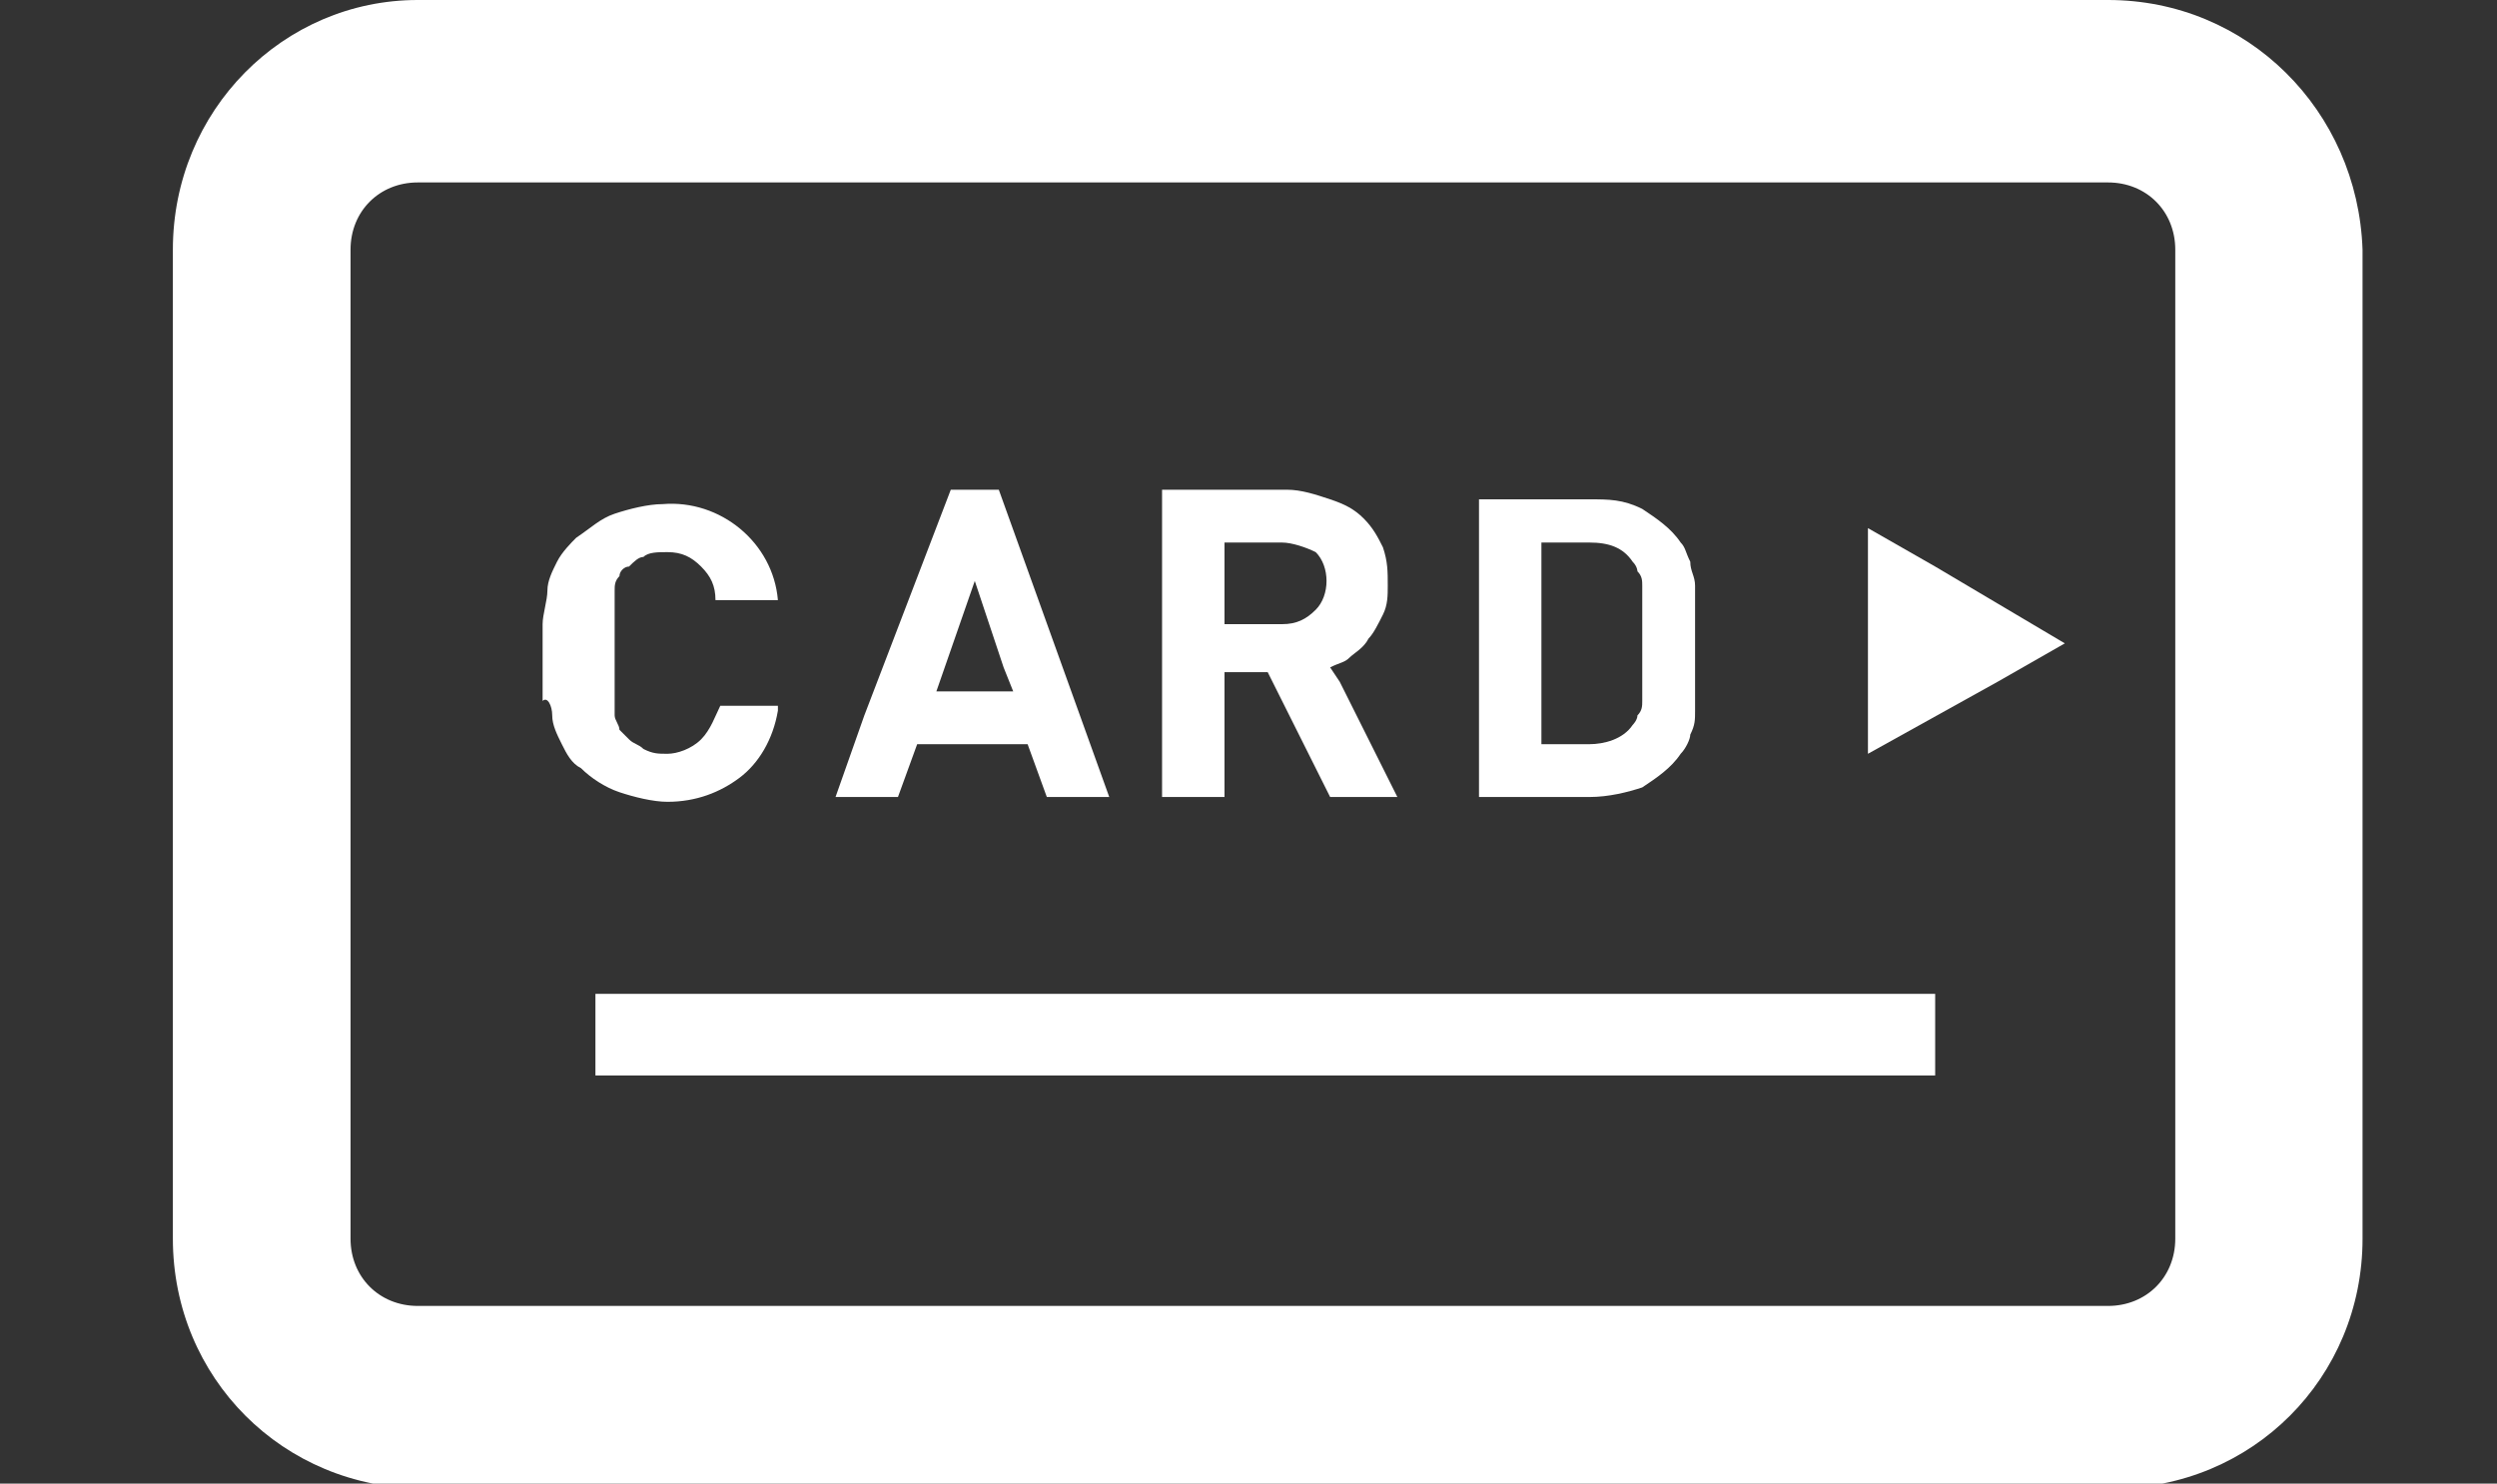
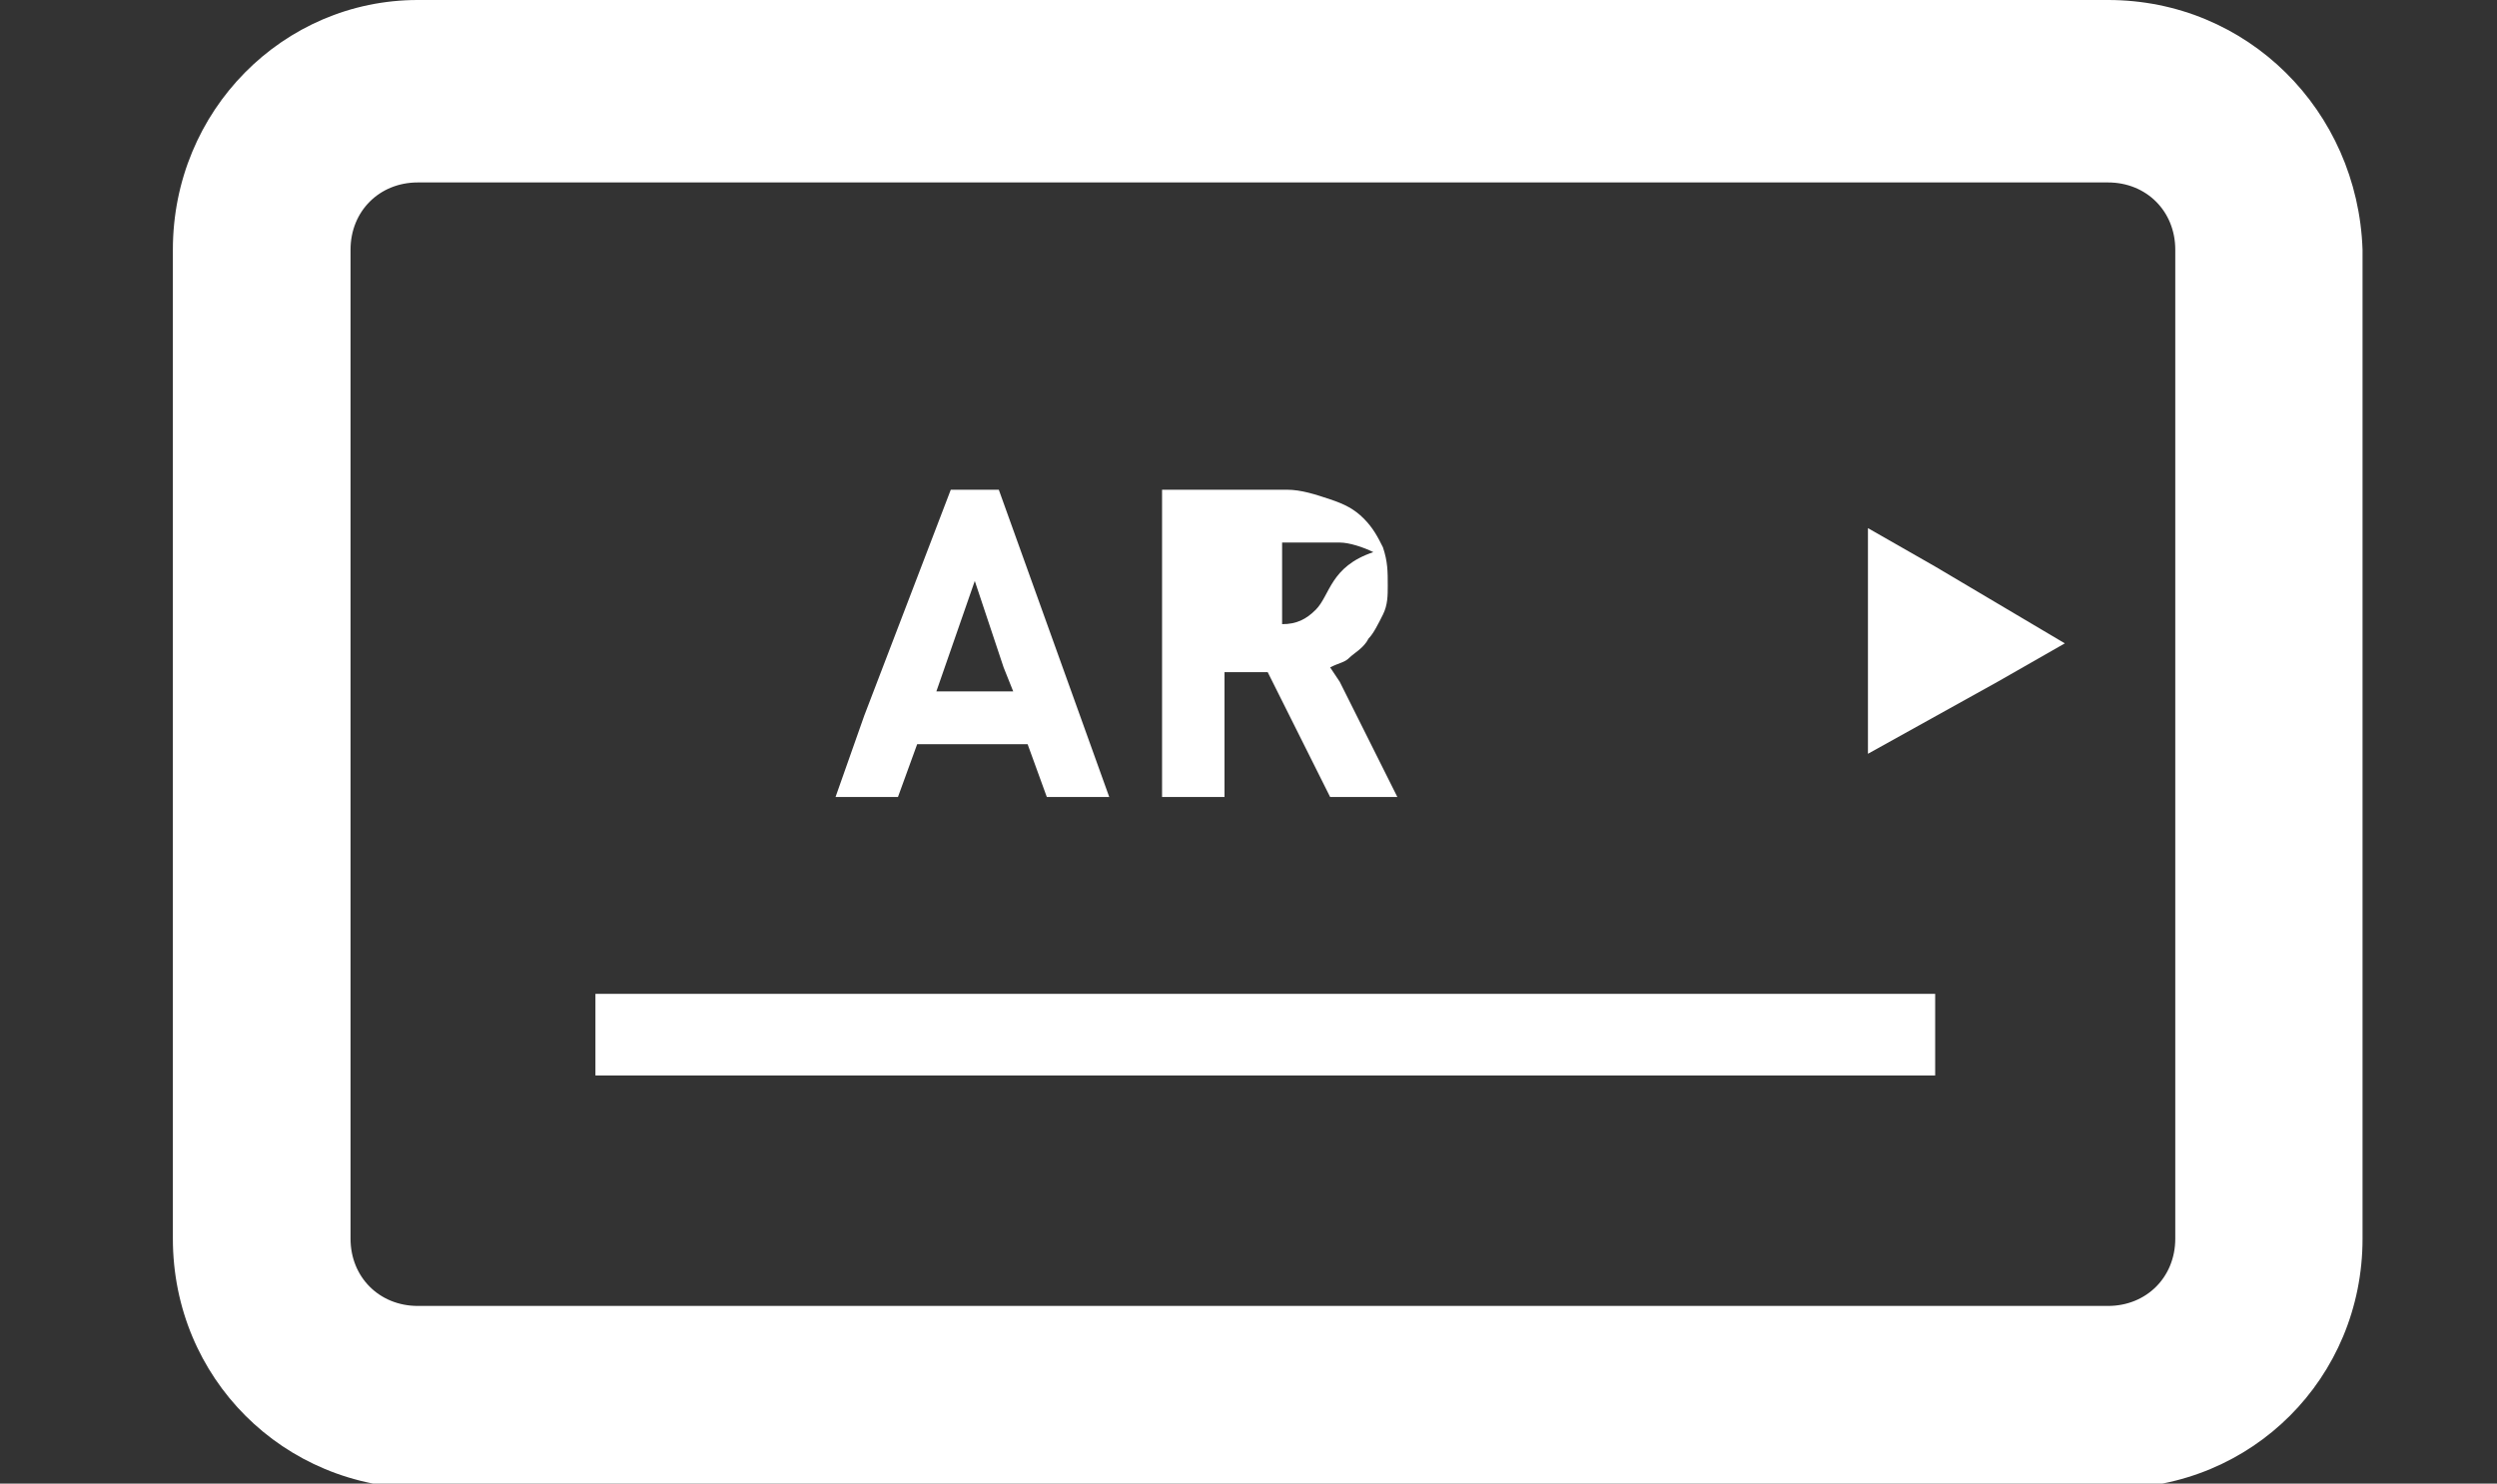
<svg xmlns="http://www.w3.org/2000/svg" version="1.1" id="Layer_1" x="0px" y="0px" viewBox="0 0 52 30.9" style="enable-background:new 0 0 52 30.9;" xml:space="preserve">
  <rect x="0" y="0" width="52" height="30.9" fill="#333333" stroke="none" />
  <style type="text/css">
	.st0{fill:#FFFFFF;}
</style>
  <g id="Layer_2_1_">
    <g id="レイヤー_2">
      <g id="contents">
        <path class="st0" d="M43.9,0H8.7C5.9,0,3.6,2.3,3.6,5.2l0,0v20.6c0,2.9,2.3,5.2,5.2,5.2H44c2.9,0,5.2-2.3,5.2-5.2V5.2     C49.1,2.3,46.8,0,43.9,0z M7.3,5.2c0-0.8,0.6-1.4,1.4-1.4l0,0h35.2c0.8,0,1.4,0.6,1.4,1.4l0,0v20.6c0,0.8-0.6,1.4-1.4,1.4l0,0     H8.7c-0.8,0-1.4-0.6-1.4-1.4l0,0C7.3,25.8,7.3,5.2,7.3,5.2z" />
-         <path class="st0" d="M11.5,14.9c0,0.2,0.1,0.4,0.2,0.6c0.1,0.2,0.2,0.4,0.4,0.5c0.2,0.2,0.5,0.4,0.8,0.5s0.7,0.2,1,0.2     c0.6,0,1.1-0.2,1.5-0.5c0.4-0.3,0.7-0.8,0.8-1.4c0-0.1,0-0.1,0-0.1H15c-0.1,0.2-0.2,0.5-0.4,0.7s-0.5,0.3-0.7,0.3s-0.3,0-0.5-0.1     c-0.1-0.1-0.2-0.1-0.3-0.2c-0.1-0.1-0.1-0.1-0.2-0.2c0-0.1-0.1-0.2-0.1-0.3c0-0.2,0-0.3,0-0.5s0-0.5,0-0.8s0-0.6,0-0.8     s0-0.3,0-0.5c0-0.1,0-0.2,0.1-0.3c0-0.1,0.1-0.2,0.2-0.2c0.1-0.1,0.2-0.2,0.3-0.2c0.1-0.1,0.3-0.1,0.5-0.1c0.3,0,0.5,0.1,0.7,0.3     s0.3,0.4,0.3,0.7h1.3c-0.1-1.2-1.2-2.1-2.4-2c-0.3,0-0.7,0.1-1,0.2c-0.3,0.1-0.5,0.3-0.8,0.5c-0.1,0.1-0.3,0.3-0.4,0.5     c-0.1,0.2-0.2,0.4-0.2,0.6c0,0.2-0.1,0.5-0.1,0.7s0,0.5,0,0.8s0,0.6,0,0.8C11.4,14.5,11.5,14.7,11.5,14.9z" />
        <path class="st0" d="M17.4,16.6h1.3l0.4-1.1h2.3l0.4,1.1h1.3l-2.3-6.4h-1L18,14.9L17.4,16.6L17.4,16.6z M21.1,14.4h-1.6l0.8-2.3     l0.6,1.8L21.1,14.4z" />
-         <path class="st0" d="M25.5,14h0.9l1.3,2.6h1.4l-1.2-2.4l-0.2-0.3c0.2-0.1,0.3-0.1,0.4-0.2c0.1-0.1,0.3-0.2,0.4-0.4     c0.1-0.1,0.2-0.3,0.3-0.5c0.1-0.2,0.1-0.4,0.1-0.6c0-0.3,0-0.5-0.1-0.8c-0.1-0.2-0.2-0.4-0.4-0.6c-0.2-0.2-0.4-0.3-0.7-0.4     c-0.3-0.1-0.6-0.2-0.9-0.2h-2.6v6.4h1.3C25.5,16.6,25.5,14,25.5,14z M27.4,12.7C27.2,12.9,27,13,26.7,13h-1.2v-1.7h1.2     c0.2,0,0.5,0.1,0.7,0.2C27.7,11.8,27.7,12.4,27.4,12.7L27.4,12.7z" />
-         <path class="st0" d="M30.8,16.6h2.3c0.4,0,0.8-0.1,1.1-0.2c0.3-0.2,0.6-0.4,0.8-0.7c0.1-0.1,0.2-0.3,0.2-0.4     c0.1-0.2,0.1-0.3,0.1-0.5s0-0.4,0-0.6c0-0.2,0-0.5,0-0.7s0-0.5,0-0.7s0-0.4,0-0.6c0-0.2-0.1-0.3-0.1-0.5     c-0.1-0.2-0.1-0.3-0.2-0.4c-0.2-0.3-0.5-0.5-0.8-0.7c-0.4-0.2-0.7-0.2-1.1-0.2h-2.3V16.6L30.8,16.6z M34.2,12.2     c0,0.2,0,0.3,0,0.5s0,0.4,0,0.7s0,0.5,0,0.7s0,0.3,0,0.5c0,0.1,0,0.2-0.1,0.3c0,0.1-0.1,0.2-0.1,0.2c-0.2,0.3-0.6,0.4-0.9,0.4h-1     v-4.2h1c0.4,0,0.7,0.1,0.9,0.4c0.1,0.1,0.1,0.2,0.1,0.2C34.2,12,34.2,12.1,34.2,12.2L34.2,12.2z" />
+         <path class="st0" d="M25.5,14h0.9l1.3,2.6h1.4l-1.2-2.4l-0.2-0.3c0.2-0.1,0.3-0.1,0.4-0.2c0.1-0.1,0.3-0.2,0.4-0.4     c0.1-0.1,0.2-0.3,0.3-0.5c0.1-0.2,0.1-0.4,0.1-0.6c0-0.3,0-0.5-0.1-0.8c-0.1-0.2-0.2-0.4-0.4-0.6c-0.2-0.2-0.4-0.3-0.7-0.4     c-0.3-0.1-0.6-0.2-0.9-0.2h-2.6v6.4h1.3C25.5,16.6,25.5,14,25.5,14z M27.4,12.7C27.2,12.9,27,13,26.7,13v-1.7h1.2     c0.2,0,0.5,0.1,0.7,0.2C27.7,11.8,27.7,12.4,27.4,12.7L27.4,12.7z" />
        <polygon class="st0" points="43,13.4 43,13.4 43,13.4 40.3,11.8 38.9,11 38.9,11 38.9,11 38.9,15.7 41.6,14.2    " />
        <rect x="12.4" y="20.7" class="st0" width="27.9" height="1.7" />
      </g>
    </g>
  </g>
</svg>